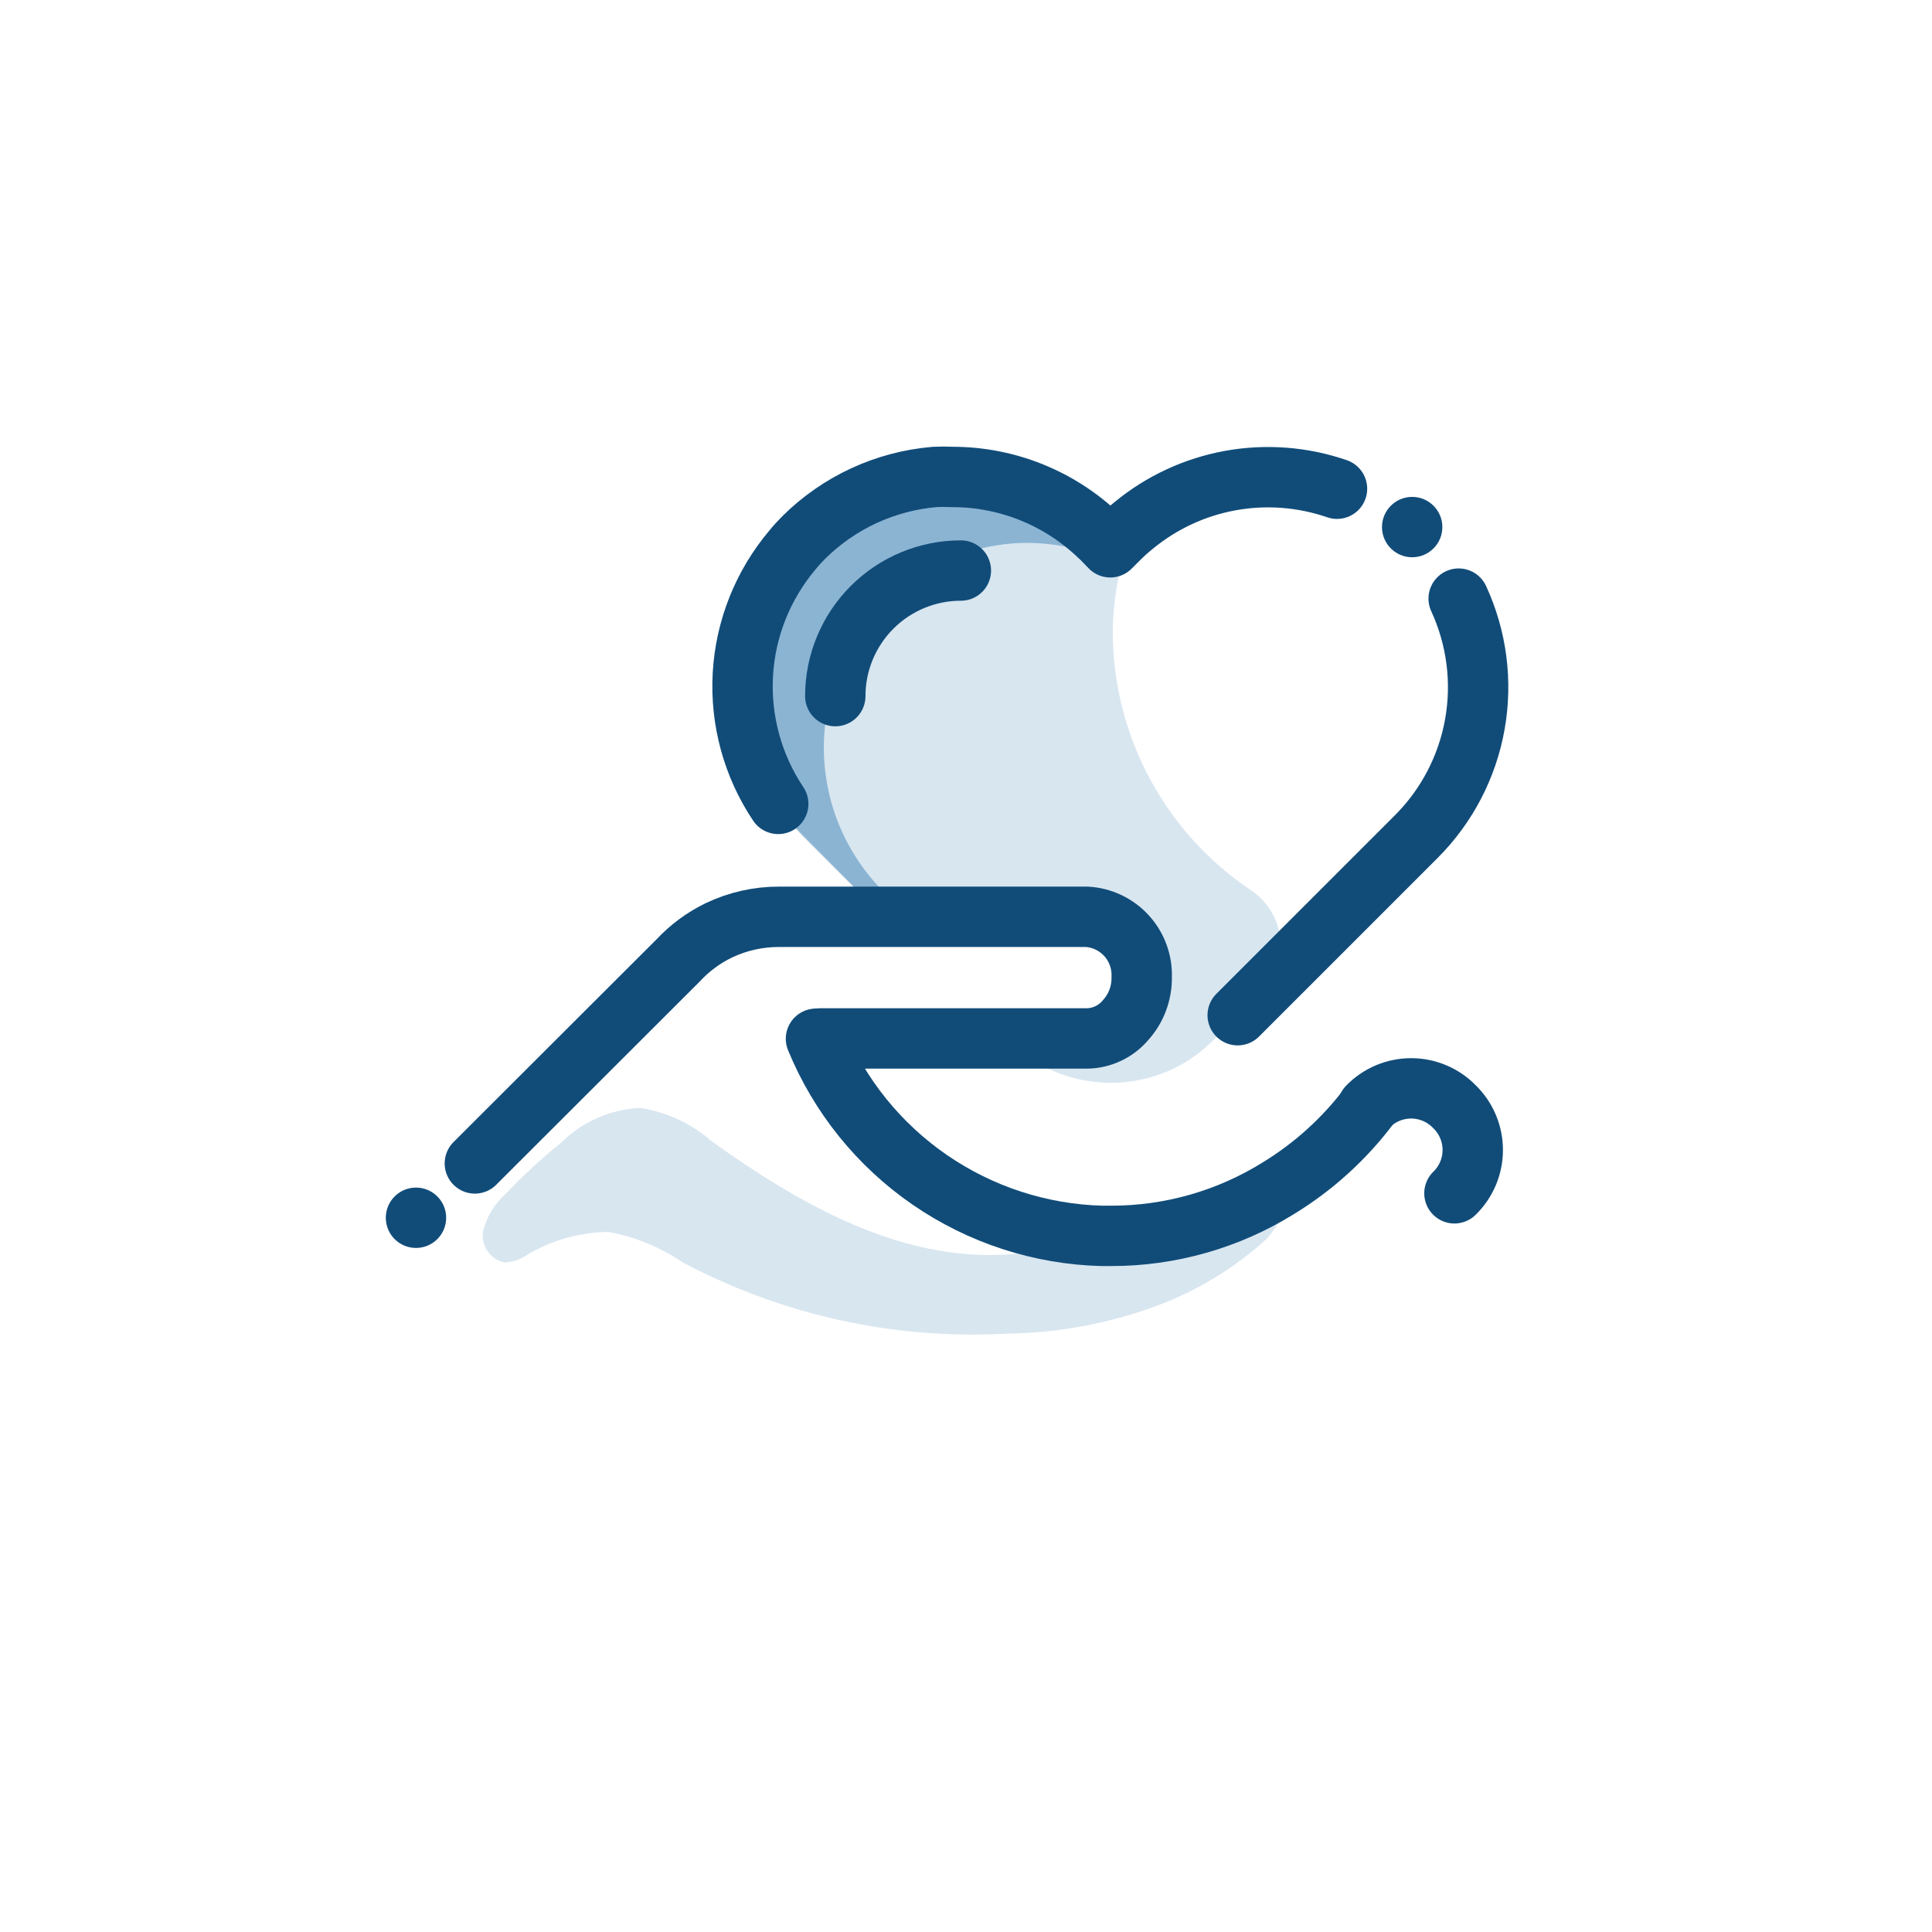
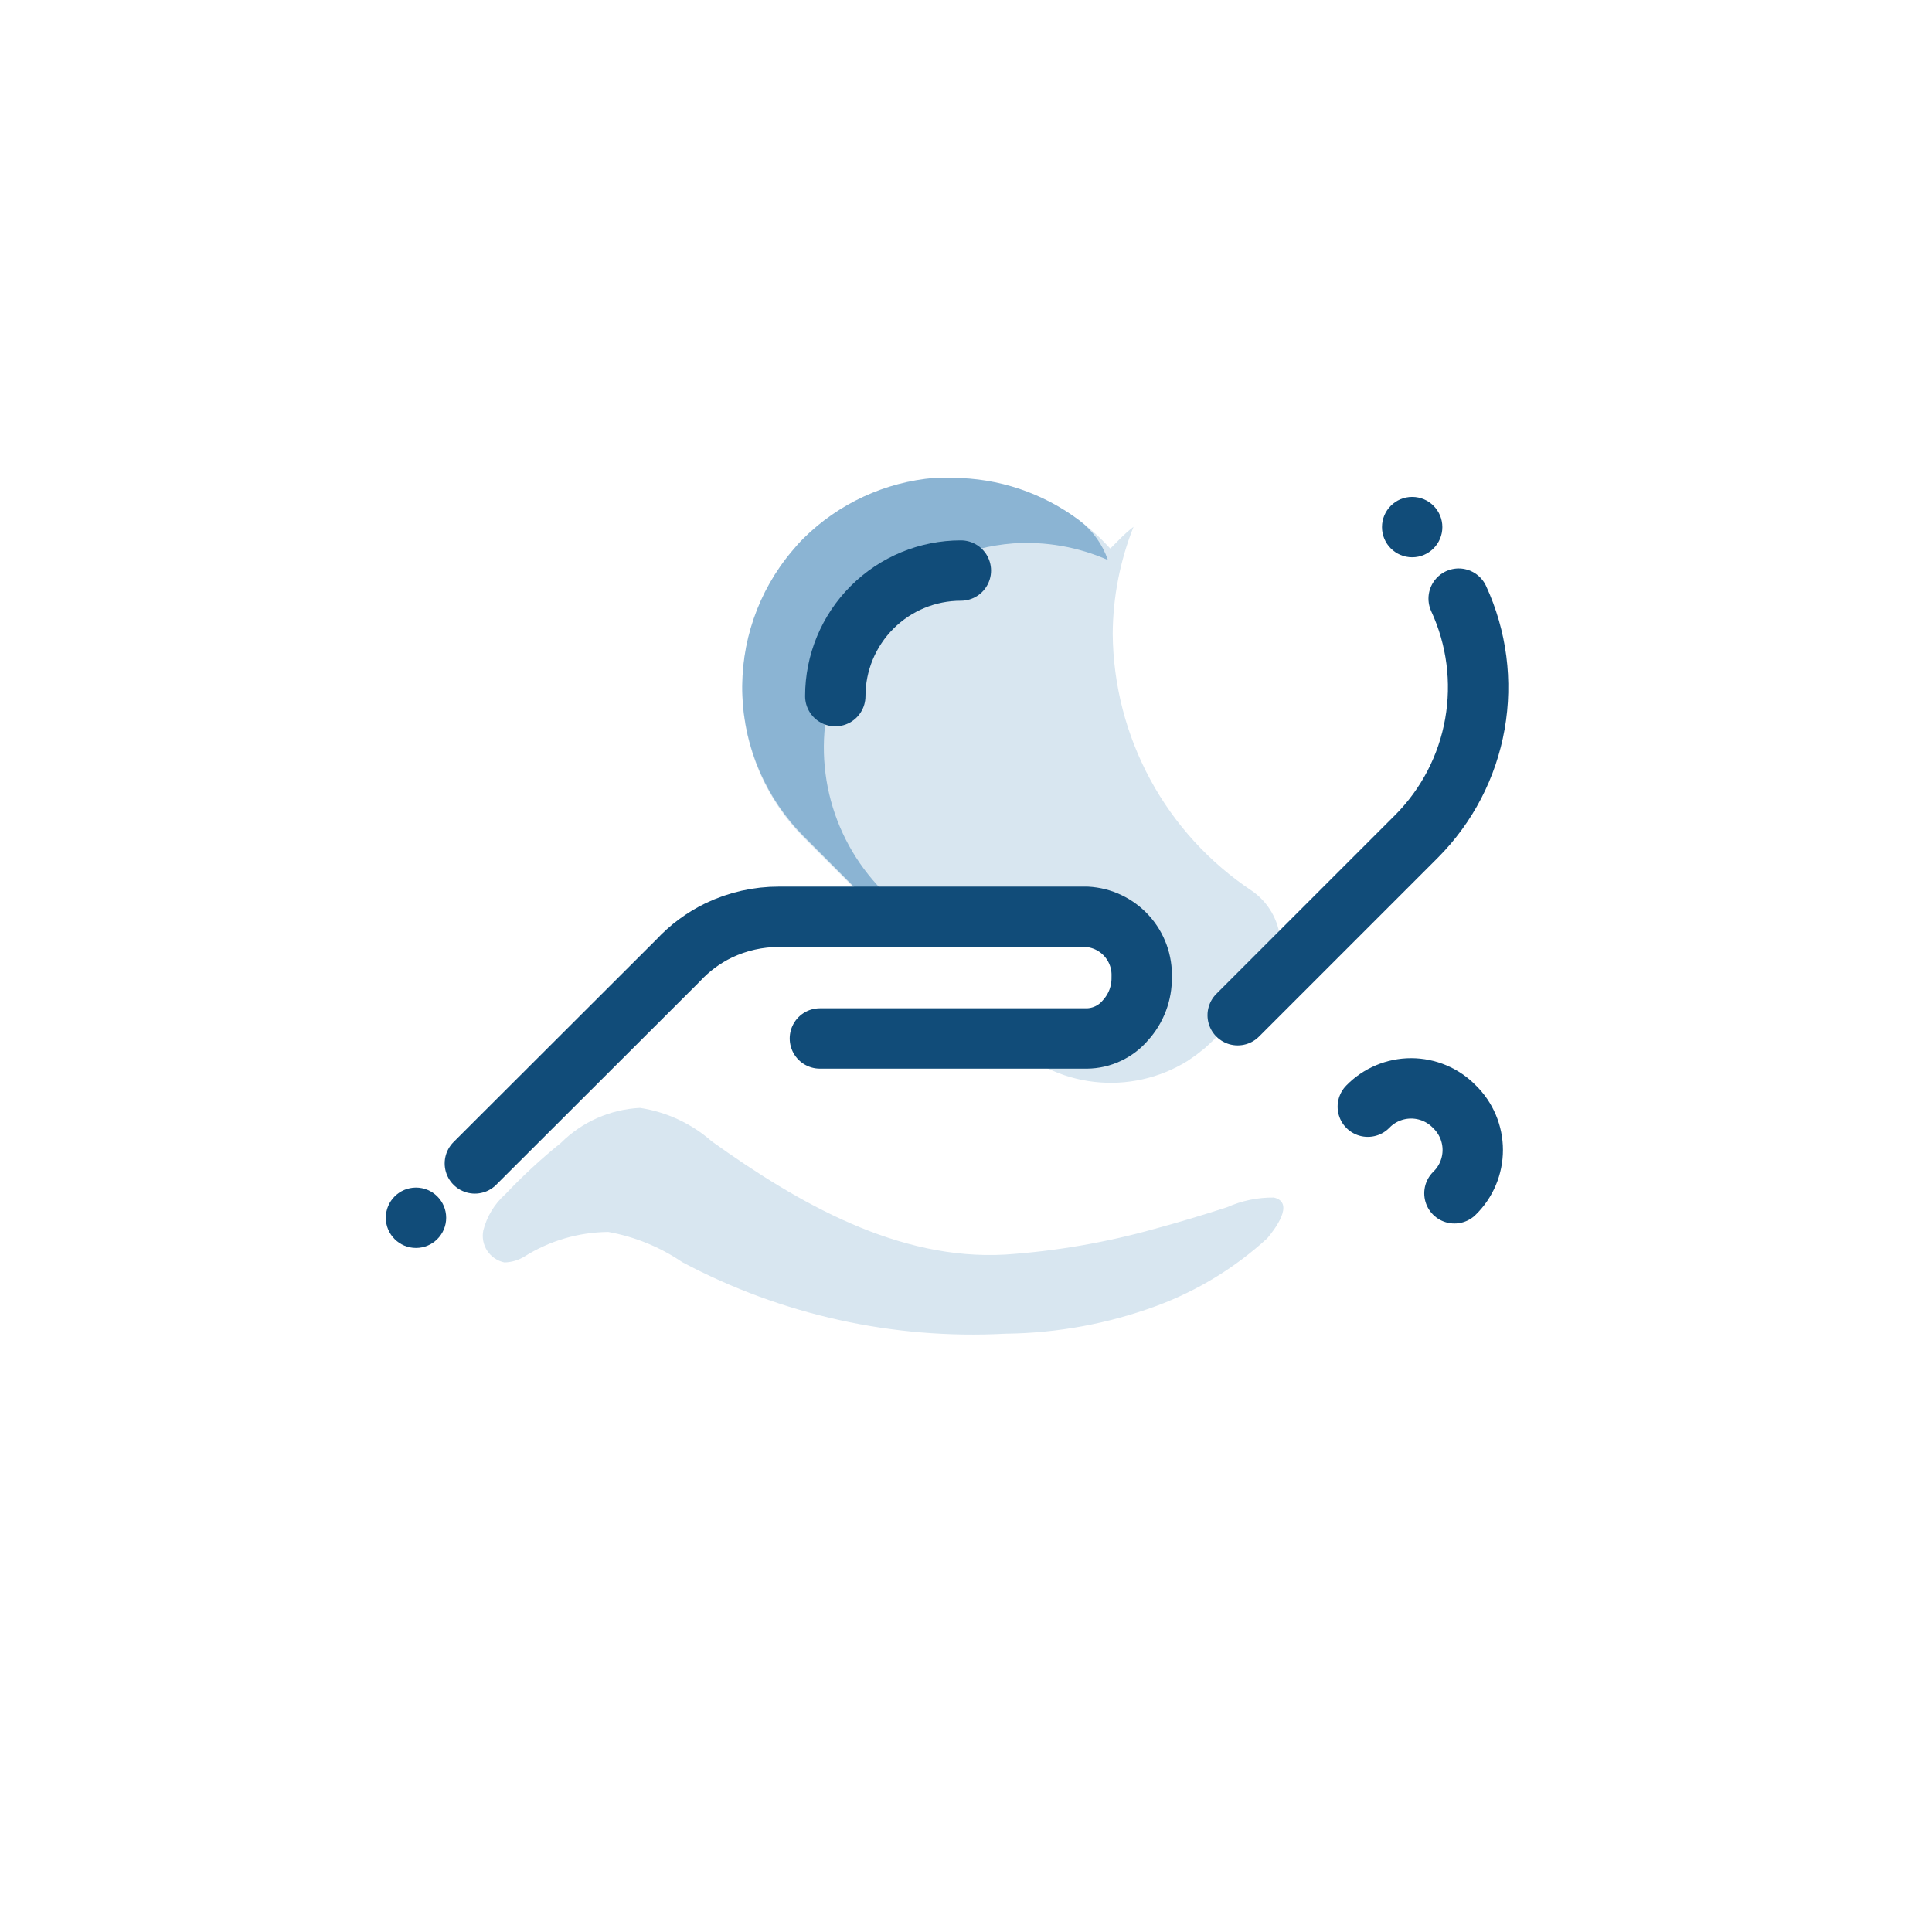
<svg xmlns="http://www.w3.org/2000/svg" width="64" height="64" viewBox="0 0 64 64" fill="none">
  <path d="M41.75 32.9L40.17 34.48L40 34.64L39.9 34.73L39.62 34.95L39.33 35.15C38.409 35.719 37.323 35.962 36.247 35.838C35.171 35.715 34.168 35.233 33.4 34.47L33.33 34.4H36C36.244 34.398 36.484 34.343 36.705 34.239C36.926 34.136 37.122 33.986 37.28 33.8C37.636 33.41 37.829 32.898 37.82 32.37C37.839 31.865 37.659 31.372 37.319 30.998C36.978 30.624 36.505 30.398 36 30.37H29.25L26.62 27.74C25.423 26.533 24.706 24.932 24.603 23.235C24.5 21.539 25.018 19.863 26.06 18.52C26.181 18.369 26.319 18.231 26.47 18.11C27.805 17.082 29.326 16.322 30.95 15.87C31.16 15.87 31.35 15.87 31.56 15.87C33.403 15.862 35.174 16.581 36.49 17.87L36.78 18.17L37.07 17.88C37.22 17.726 37.38 17.582 37.55 17.45C37.101 18.58 36.867 19.784 36.86 21C36.875 22.687 37.303 24.345 38.107 25.828C38.91 27.312 40.065 28.576 41.47 29.51C41.738 29.695 41.961 29.937 42.124 30.219C42.287 30.5 42.385 30.814 42.412 31.139C42.439 31.463 42.393 31.789 42.279 32.094C42.164 32.398 41.984 32.674 41.75 32.9Z" fill="#D8E6F0" />
  <path d="M27.36 23.8C27.184 25.018 27.345 26.261 27.824 27.394C28.304 28.527 29.084 29.508 30.08 30.23V30.23L28.74 29.83L26.62 27.7C25.386 26.458 24.663 24.798 24.593 23.049C24.522 21.299 25.11 19.587 26.24 18.25C26.359 18.104 26.486 17.963 26.62 17.83C27.785 16.677 29.317 15.969 30.95 15.83C31.15 15.82 31.35 15.82 31.55 15.83C33.074 15.831 34.555 16.33 35.77 17.25C36.201 17.583 36.524 18.035 36.7 18.55V18.55C35.713 18.116 34.636 17.927 33.56 18C32.022 18.12 30.57 18.759 29.444 19.814C28.317 20.867 27.582 22.273 27.36 23.8V23.8Z" fill="#8BB4D3" />
  <path d="M41 33.63L43.84 30.79L46.93 27.7C47.937 26.687 48.61 25.39 48.858 23.983C49.107 22.576 48.919 21.127 48.32 19.83" stroke="#114C79" stroke-width="2" stroke-linecap="round" stroke-linejoin="round" />
-   <path d="M44.29 16.19C43.156 15.799 41.941 15.706 40.761 15.919C39.58 16.133 38.475 16.646 37.55 17.41C37.382 17.544 37.222 17.688 37.07 17.84L36.78 18.13L36.49 17.83L36.38 17.73C35.08 16.493 33.355 15.802 31.56 15.8C31.36 15.79 31.16 15.79 30.96 15.8C29.327 15.939 27.795 16.647 26.63 17.8C26.496 17.933 26.369 18.073 26.25 18.22C25.27 19.381 24.693 20.829 24.608 22.346C24.524 23.864 24.935 25.367 25.78 26.63" stroke="#114C79" stroke-width="2" stroke-linecap="round" stroke-linejoin="round" />
  <path d="M27.67 23.06C27.67 21.957 28.108 20.899 28.889 20.118C29.669 19.338 30.727 18.9 31.83 18.9" stroke="#114C79" stroke-width="2" stroke-linecap="round" stroke-linejoin="round" />
  <path d="M42.2 39.67C42.92 39.84 42.2 40.76 41.98 41.02C40.913 41.997 39.667 42.758 38.31 43.26C36.708 43.851 35.017 44.162 33.31 44.18C29.591 44.379 25.888 43.559 22.6 41.81C21.863 41.308 21.028 40.968 20.15 40.81C19.169 40.819 18.211 41.099 17.38 41.62C17.179 41.746 16.947 41.815 16.71 41.82C16.477 41.772 16.272 41.633 16.141 41.435C16.01 41.236 15.963 40.993 16.01 40.76C16.128 40.296 16.382 39.878 16.74 39.56C17.315 38.953 17.929 38.385 18.58 37.86C19.28 37.163 20.213 36.75 21.2 36.7C22.083 36.835 22.909 37.22 23.58 37.81C26.46 39.87 29.76 41.76 33.3 41.56C34.971 41.447 36.627 41.162 38.24 40.71C39.05 40.49 39.85 40.25 40.65 39.99C41.138 39.773 41.666 39.664 42.2 39.67V39.67Z" fill="#D8E6F0" />
  <path d="M45.31 36.66C45.496 36.468 45.719 36.315 45.966 36.211C46.212 36.107 46.477 36.053 46.745 36.053C47.013 36.053 47.278 36.107 47.524 36.211C47.771 36.315 47.994 36.468 48.18 36.66V36.66C48.372 36.846 48.525 37.069 48.629 37.316C48.733 37.562 48.787 37.827 48.787 38.095C48.787 38.363 48.733 38.627 48.629 38.874C48.525 39.12 48.372 39.344 48.18 39.53" stroke="#114C79" stroke-width="2" stroke-linecap="round" stroke-linejoin="round" />
  <path d="M27.16 34.4H36C36.244 34.398 36.484 34.343 36.705 34.239C36.926 34.136 37.122 33.986 37.28 33.8C37.636 33.41 37.829 32.898 37.82 32.37C37.839 31.865 37.659 31.372 37.319 30.998C36.978 30.624 36.505 30.398 36 30.37H25.81C25.118 30.368 24.435 30.522 23.81 30.82C23.302 31.066 22.844 31.405 22.46 31.82L15.9 38.37L15.73 38.54" stroke="#114C79" stroke-width="2" stroke-linecap="round" stroke-linejoin="round" />
-   <path d="M45.35 36.64C44.53 37.727 43.512 38.65 42.35 39.36C40.684 40.396 38.761 40.943 36.8 40.94H36.5C34.459 40.886 32.477 40.24 30.796 39.081C29.114 37.922 27.806 36.299 27.03 34.41" stroke="#114C79" stroke-width="2" stroke-linecap="round" stroke-linejoin="round" />
  <path d="M13.78 41.34C14.332 41.34 14.78 40.892 14.78 40.34C14.78 39.788 14.332 39.34 13.78 39.34C13.228 39.34 12.78 39.788 12.78 40.34C12.78 40.892 13.228 41.34 13.78 41.34Z" fill="#114C79" />
  <path d="M46.78 18.46C47.332 18.46 47.78 18.012 47.78 17.46C47.78 16.908 47.332 16.46 46.78 16.46C46.228 16.46 45.78 16.908 45.78 17.46C45.78 18.012 46.228 18.46 46.78 18.46Z" fill="#114C79" />
</svg>